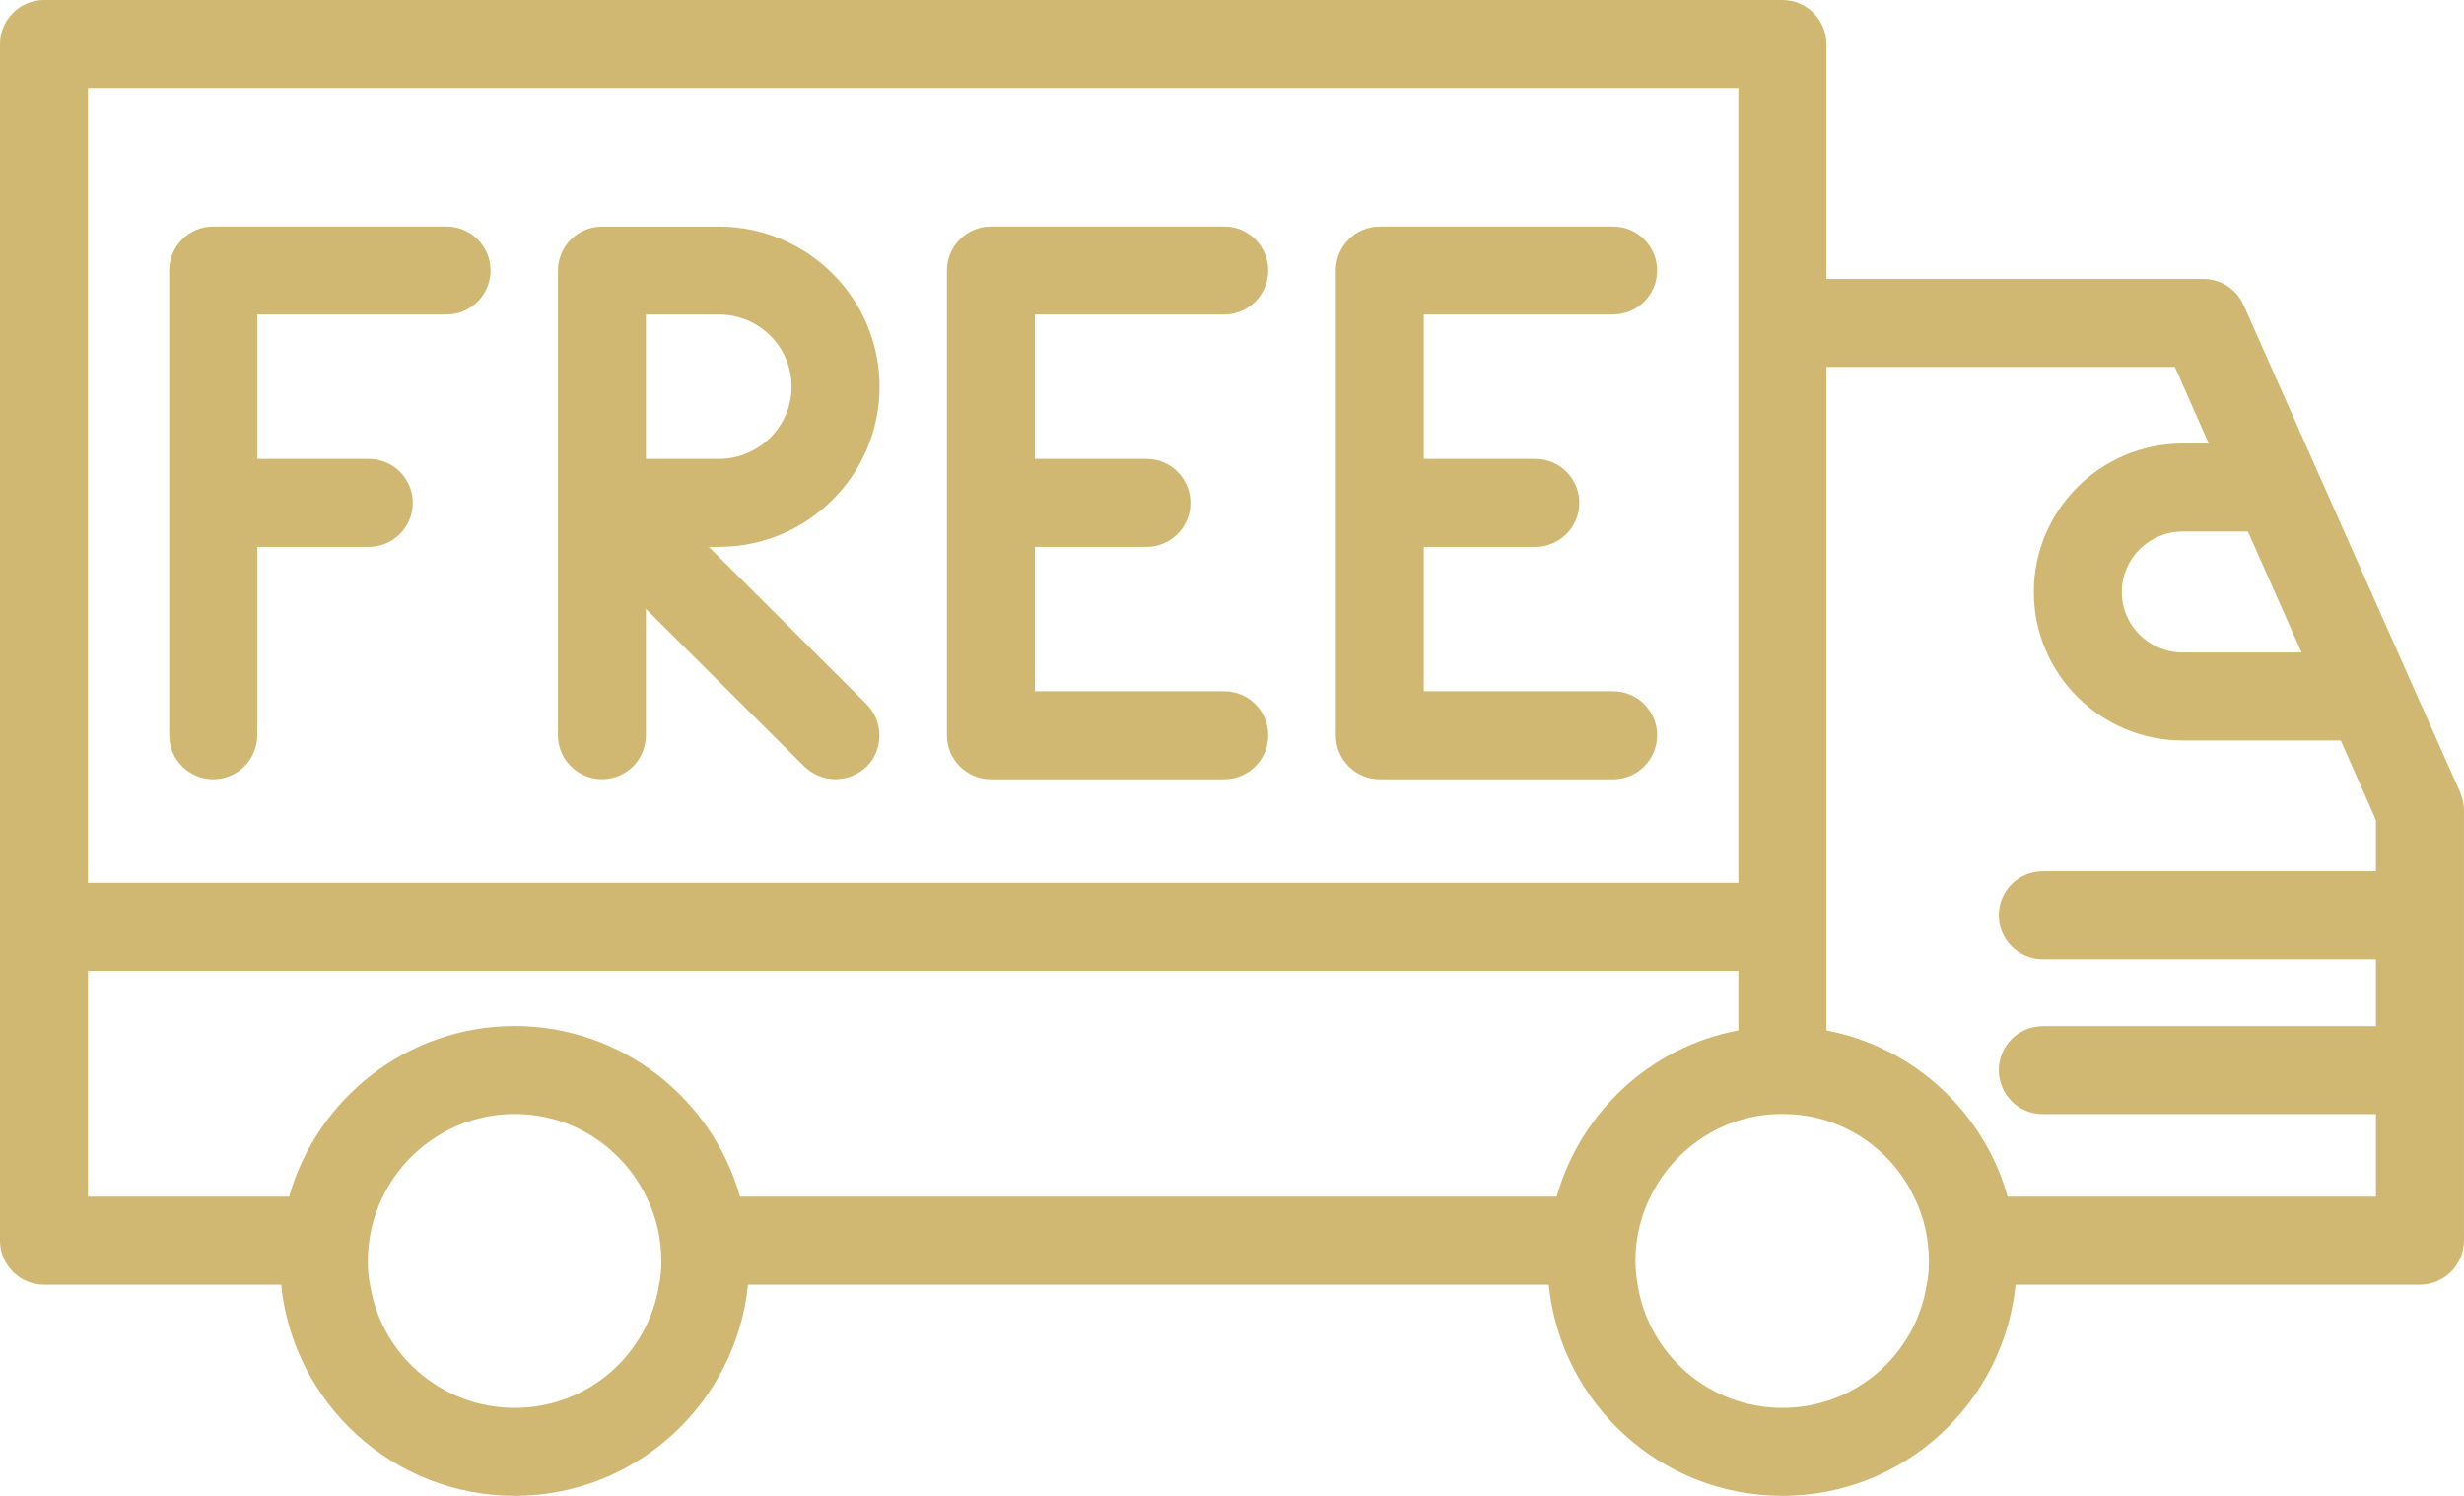
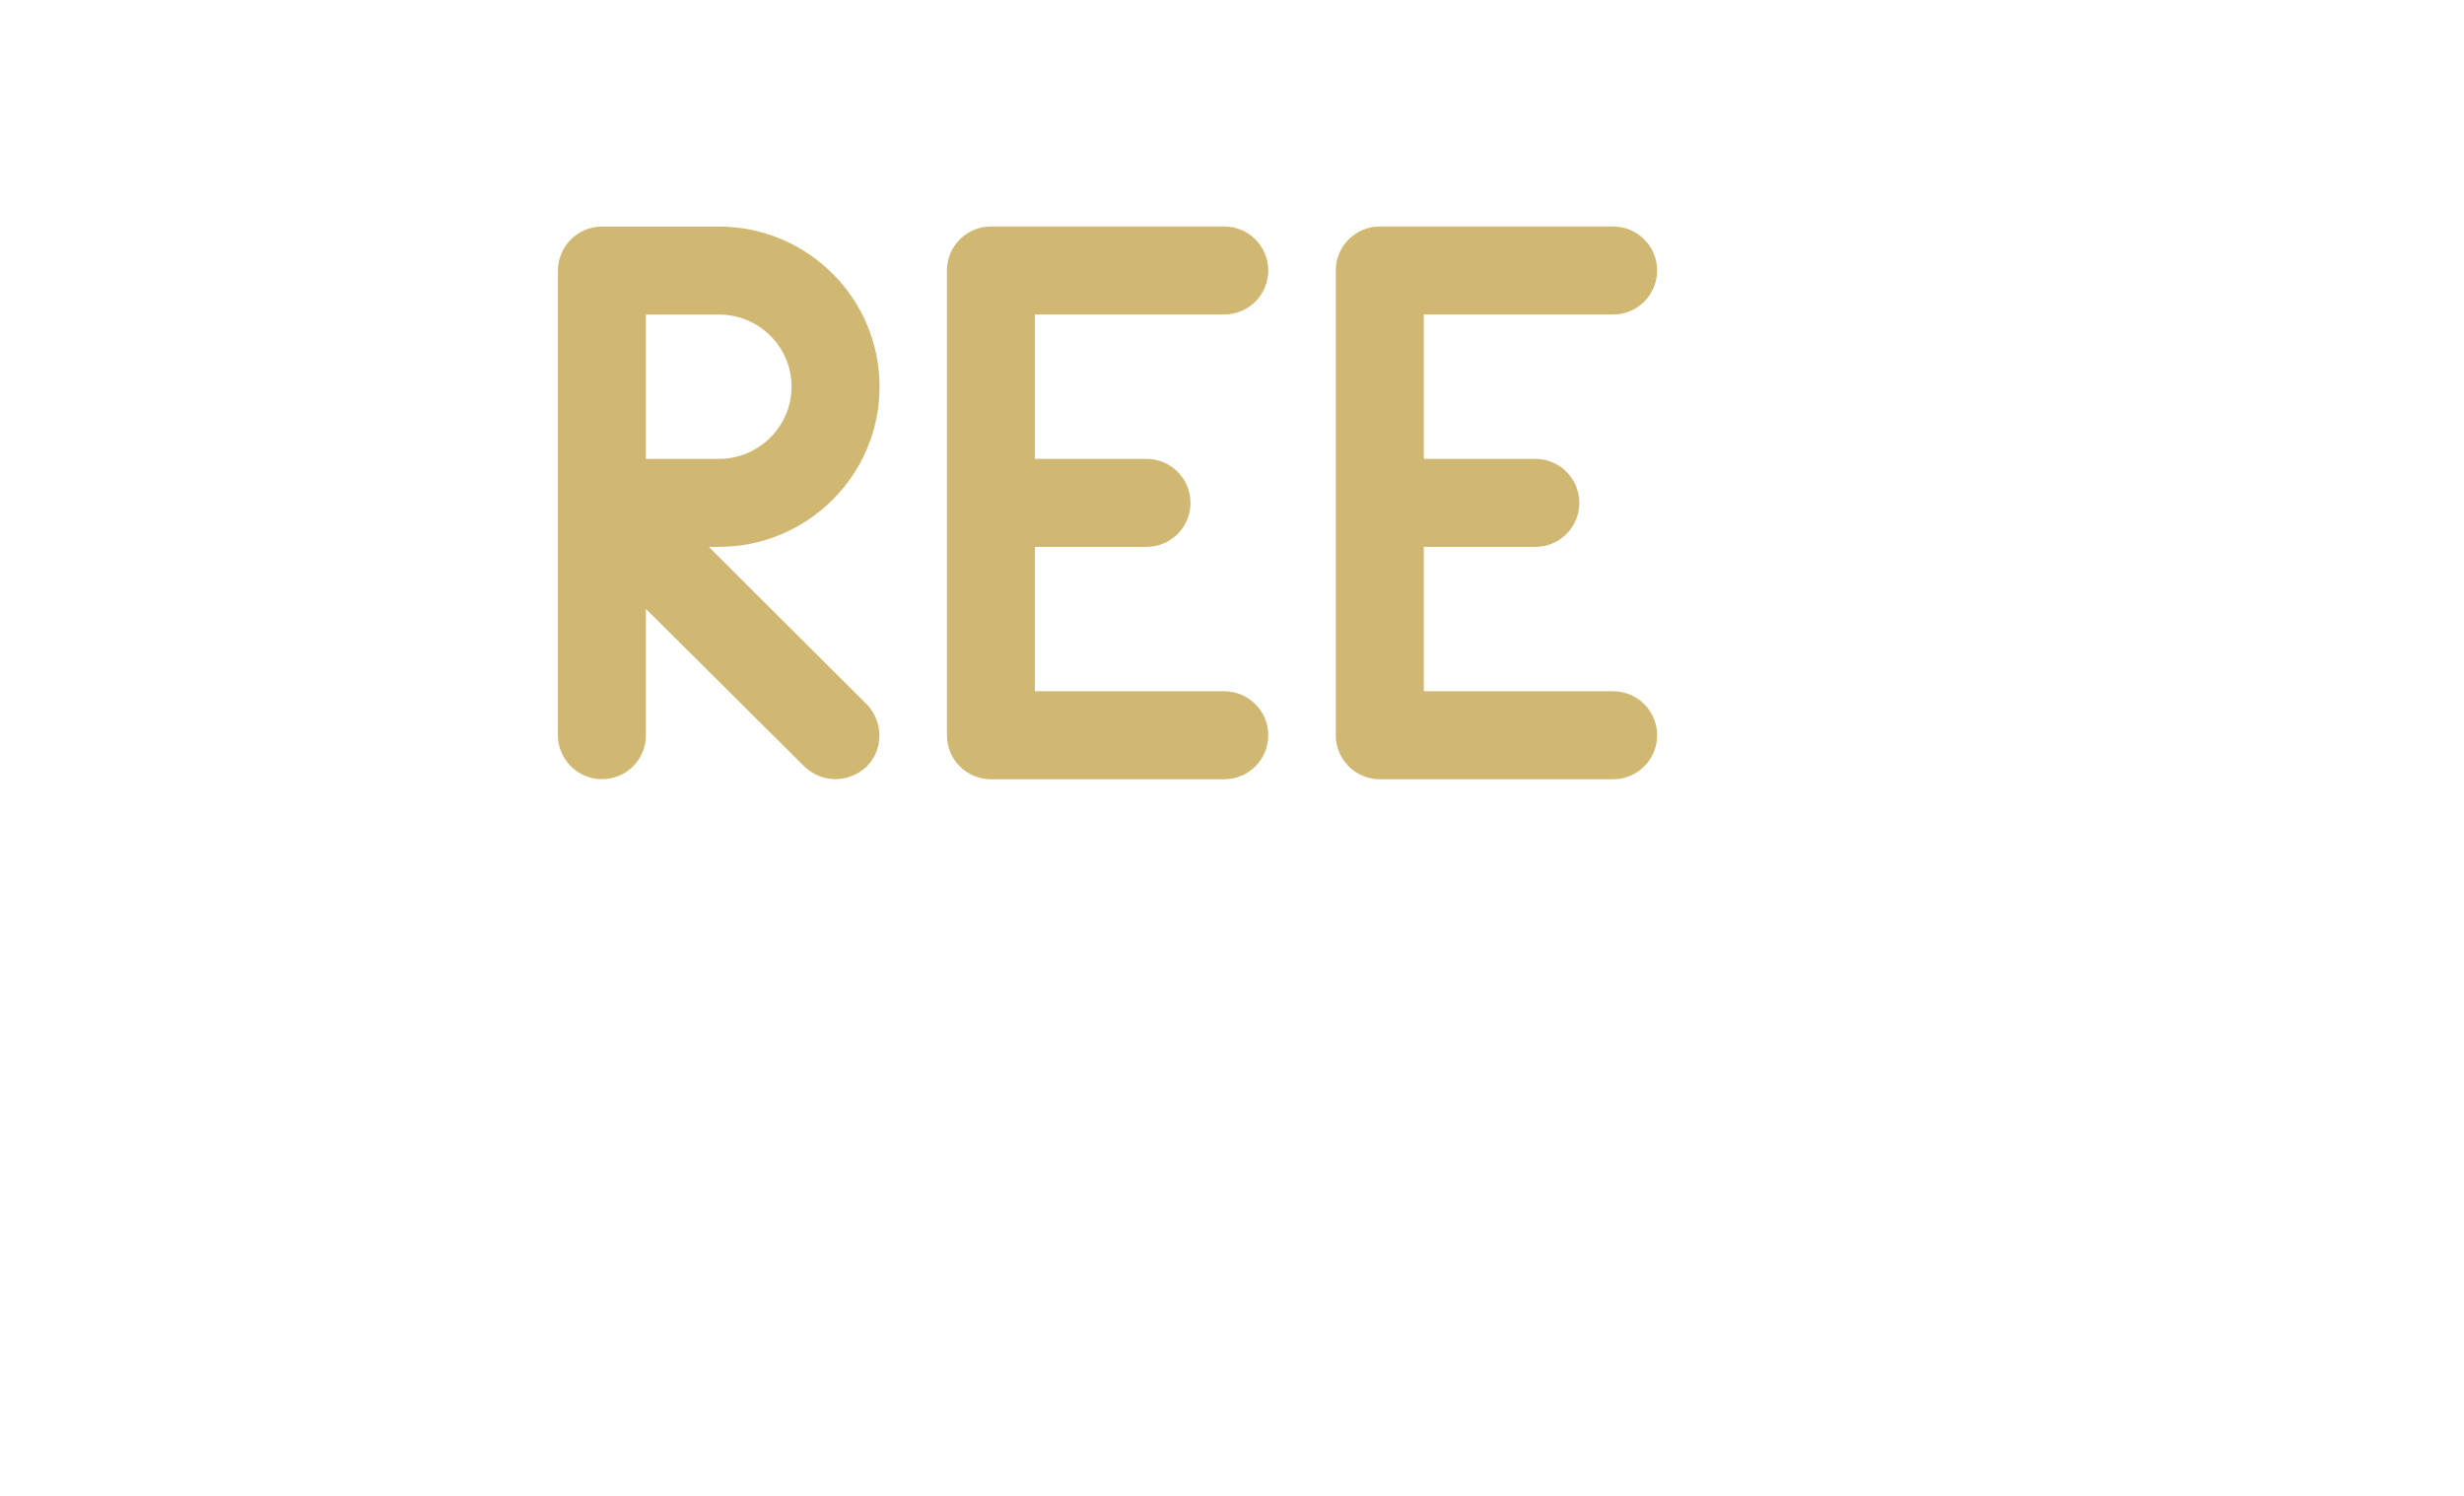
<svg xmlns="http://www.w3.org/2000/svg" width="100%" height="100%" viewBox="0 0 112 68" version="1.1" xml:space="preserve" style="fill-rule:evenodd;clip-rule:evenodd;stroke-linejoin:round;stroke-miterlimit:2;">
  <g transform="matrix(1,0,0,1,-255.001,-20)">
    <g>
      <g transform="matrix(2,0,0,2,-120.999,-882)">
-         <path d="M233.629,478.2C233.089,476.28 231.499,474.8 229.509,474.42L229.509,459.34L237.429,459.34L238.199,461.08L238.199,461.081L237.607,461.081C235.741,461.081 234.223,462.596 234.223,464.456C234.223,466.317 235.741,467.831 237.607,467.831L241.199,467.831L241.999,469.64L241.999,470.803L234.428,470.803C233.875,470.803 233.428,471.25 233.428,471.803C233.428,472.354 233.875,472.803 234.428,472.803L241.999,472.803L241.999,474.323L234.428,474.323C233.875,474.323 233.428,474.771 233.428,475.323C233.428,475.876 233.875,476.323 234.428,476.323L241.999,476.323L241.999,478.2L233.629,478.2ZM228.509,483C226.849,483 225.469,481.79 225.219,480.2C225.189,480.03 225.169,479.84 225.169,479.66C225.169,479.14 225.289,478.64 225.509,478.2C225.909,477.38 226.629,476.75 227.509,476.47C227.819,476.37 228.159,476.32 228.509,476.32C228.859,476.32 229.189,476.37 229.509,476.47C230.389,476.75 231.109,477.38 231.499,478.2C231.719,478.64 231.839,479.14 231.839,479.66C231.839,479.84 231.829,480.03 231.789,480.2C231.539,481.79 230.169,483 228.509,483ZM199.7,483C198.04,483 196.66,481.79 196.41,480.2C196.37,480.03 196.36,479.84 196.36,479.66C196.36,479.14 196.48,478.64 196.7,478.2C197.24,477.09 198.38,476.32 199.7,476.32C201.02,476.32 202.149,477.09 202.689,478.2C202.91,478.64 203.03,479.14 203.03,479.66C203.03,479.84 203.02,480.03 202.979,480.2C202.729,481.79 201.36,483 199.7,483ZM190,473.066L227.509,473.066L227.509,474.42C225.519,474.79 223.919,476.28 223.379,478.2L204.819,478.2C204.189,475.97 202.129,474.32 199.7,474.32C197.26,474.32 195.2,475.97 194.57,478.2L190,478.2L190,473.066ZM227.509,453L227.509,471.066L190,471.066L190,453L227.509,453ZM239.089,463.081L240.309,465.83L240.309,465.831L237.607,465.831C236.844,465.831 236.223,465.215 236.223,464.456C236.223,463.698 236.844,463.081 237.607,463.081L239.089,463.081ZM243.999,475.316L243.999,471.811L244,471.803L243.999,471.795L243.999,469.43C243.999,469.29 243.969,469.15 243.918,469.02L242.771,466.444L242.769,466.44L240.664,461.701L238.989,457.93C238.829,457.57 238.469,457.34 238.079,457.34L229.509,457.34L229.509,452C229.509,451.45 229.059,451 228.509,451L189,451C188.45,451 188,451.45 188,452L188,479.2C188,479.75 188.45,480.2 189,480.2L194.39,480.2C194.66,482.89 196.93,485 199.7,485C202.459,485 204.729,482.89 205,480.2L223.199,480.2C223.469,482.89 225.739,485 228.509,485C231.269,485 233.539,482.89 233.809,480.2L242.999,480.2C243.548,480.2 243.999,479.75 243.999,479.2L243.999,475.331L244,475.323L243.999,475.316Z" style="fill:rgb(208,184,114);fill-rule:nonzero;" />
-       </g>
+         </g>
      <g transform="matrix(2,0,0,2,-120.999,-882)">
-         <path d="M192.846,468.712C193.398,468.712 193.846,468.264 193.846,467.712L193.846,463.43L196.381,463.43C196.934,463.43 197.381,462.982 197.381,462.43C197.381,461.878 196.934,461.43 196.381,461.43L193.846,461.43L193.846,458.148L198.149,458.148C198.701,458.148 199.149,457.701 199.149,457.148C199.149,456.597 198.701,456.148 198.149,456.148L192.846,456.148C192.294,456.148 191.846,456.597 191.846,457.148L191.846,467.712C191.846,468.264 192.294,468.712 192.846,468.712Z" style="fill:rgb(208,184,114);fill-rule:nonzero;" />
-       </g>
+         </g>
      <g transform="matrix(2,0,0,2,-120.999,-882)">
        <path d="M202.68,458.15L204.339,458.15C205.25,458.15 205.99,458.88 205.99,459.79C205.99,460.69 205.25,461.43 204.339,461.43L202.68,461.43L202.68,458.15ZM201.68,468.71C202.24,468.71 202.68,468.26 202.68,467.71L202.68,464.84L206.279,468.42C206.479,468.61 206.729,468.71 206.99,468.71C207.24,468.71 207.5,468.61 207.7,468.42C208.089,468.03 208.08,467.39 207.689,467L204.109,463.43L204.339,463.43C206.35,463.43 207.99,461.8 207.99,459.79C207.99,457.78 206.35,456.15 204.339,456.15L201.68,456.15C201.13,456.15 200.68,456.6 200.68,457.15L200.68,467.71C200.68,468.26 201.13,468.71 201.68,468.71Z" style="fill:rgb(208,184,114);fill-rule:nonzero;" />
      </g>
      <g transform="matrix(2,0,0,2,-120.999,-882)">
        <path d="M210.521,468.712L215.824,468.712C216.376,468.712 216.824,468.264 216.824,467.712C216.824,467.159 216.376,466.712 215.824,466.712L211.521,466.712L211.521,463.43L214.057,463.43C214.609,463.43 215.057,462.982 215.057,462.43C215.057,461.878 214.609,461.43 214.057,461.43L211.521,461.43L211.521,458.148L215.824,458.148C216.376,458.148 216.824,457.701 216.824,457.148C216.824,456.597 216.376,456.148 215.824,456.148L210.521,456.148C209.969,456.148 209.521,456.597 209.521,457.148L209.521,467.712C209.521,468.264 209.969,468.712 210.521,468.712Z" style="fill:rgb(208,184,114);fill-rule:nonzero;" />
      </g>
      <g transform="matrix(2,0,0,2,-120.999,-882)">
        <path d="M219.359,468.712L224.662,468.712C225.214,468.712 225.662,468.264 225.662,467.712C225.662,467.159 225.214,466.712 224.662,466.712L220.359,466.712L220.359,463.43L222.894,463.43C223.446,463.43 223.894,462.982 223.894,462.43C223.894,461.878 223.446,461.43 222.894,461.43L220.359,461.43L220.359,458.148L224.662,458.148C225.214,458.148 225.662,457.701 225.662,457.148C225.662,456.597 225.214,456.148 224.662,456.148L219.359,456.148C218.807,456.148 218.359,456.597 218.359,457.148L218.359,467.712C218.359,468.264 218.807,468.712 219.359,468.712Z" style="fill:rgb(208,184,114);fill-rule:nonzero;" />
      </g>
    </g>
  </g>
</svg>